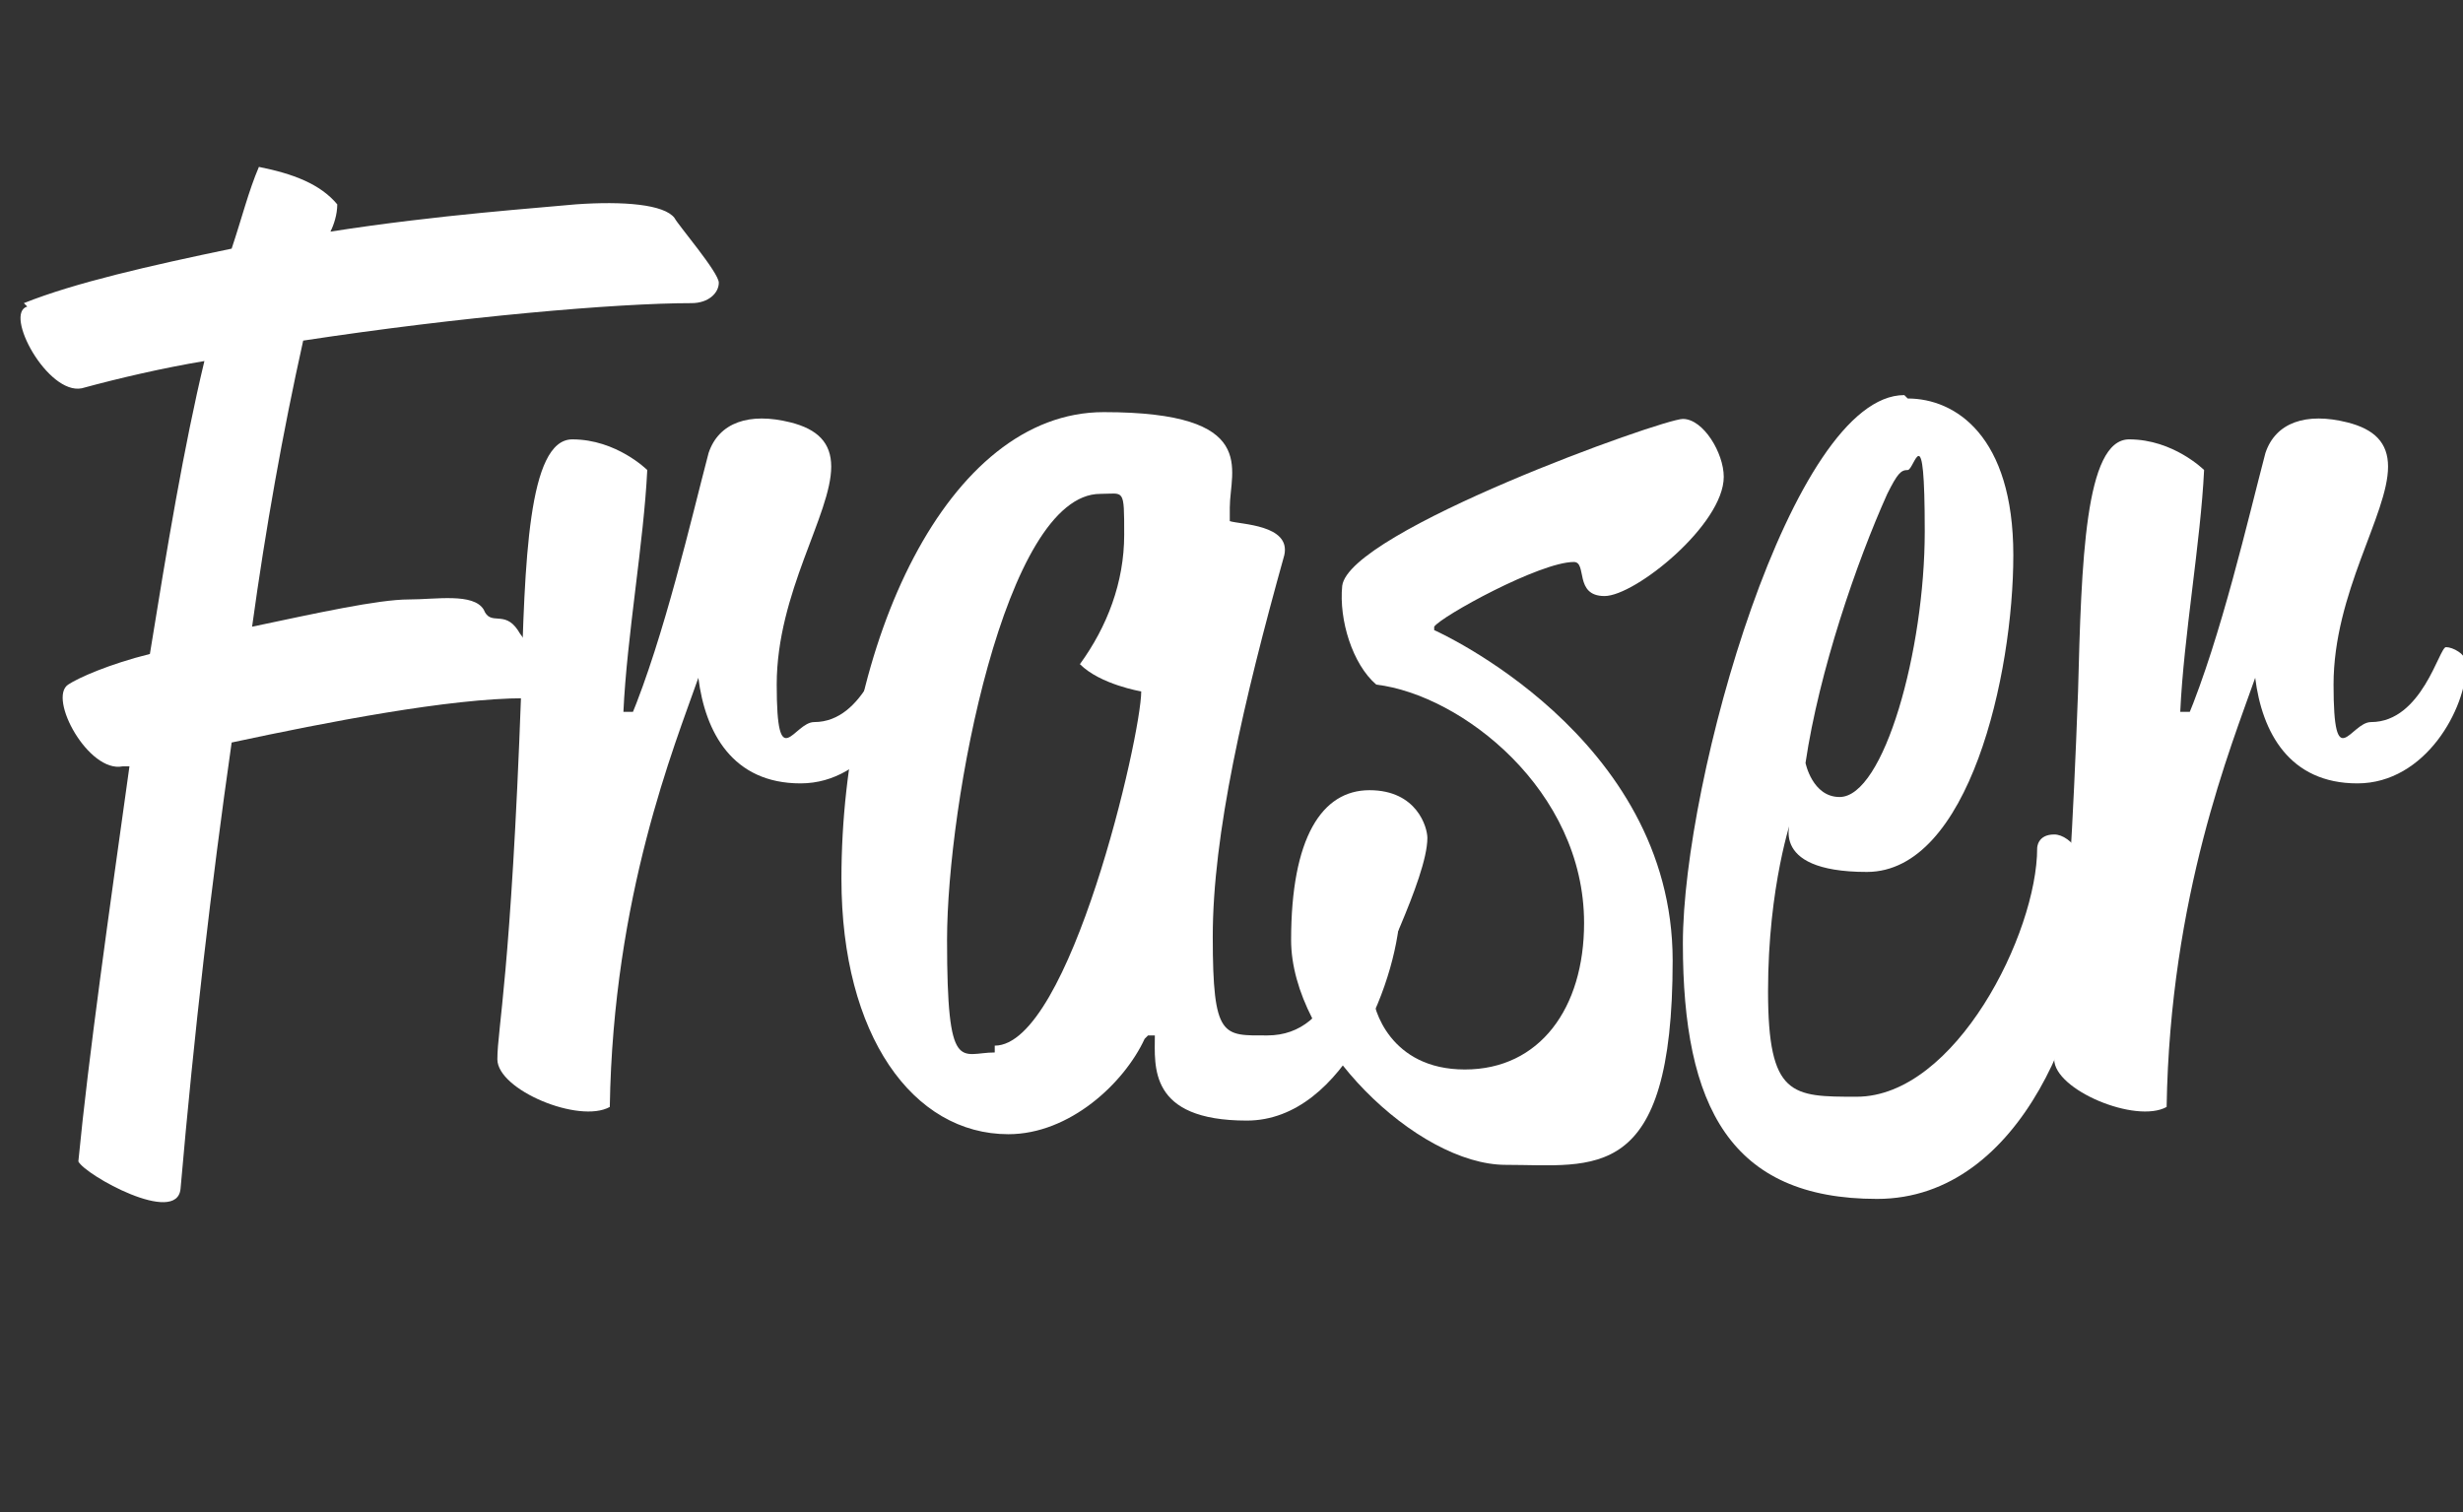
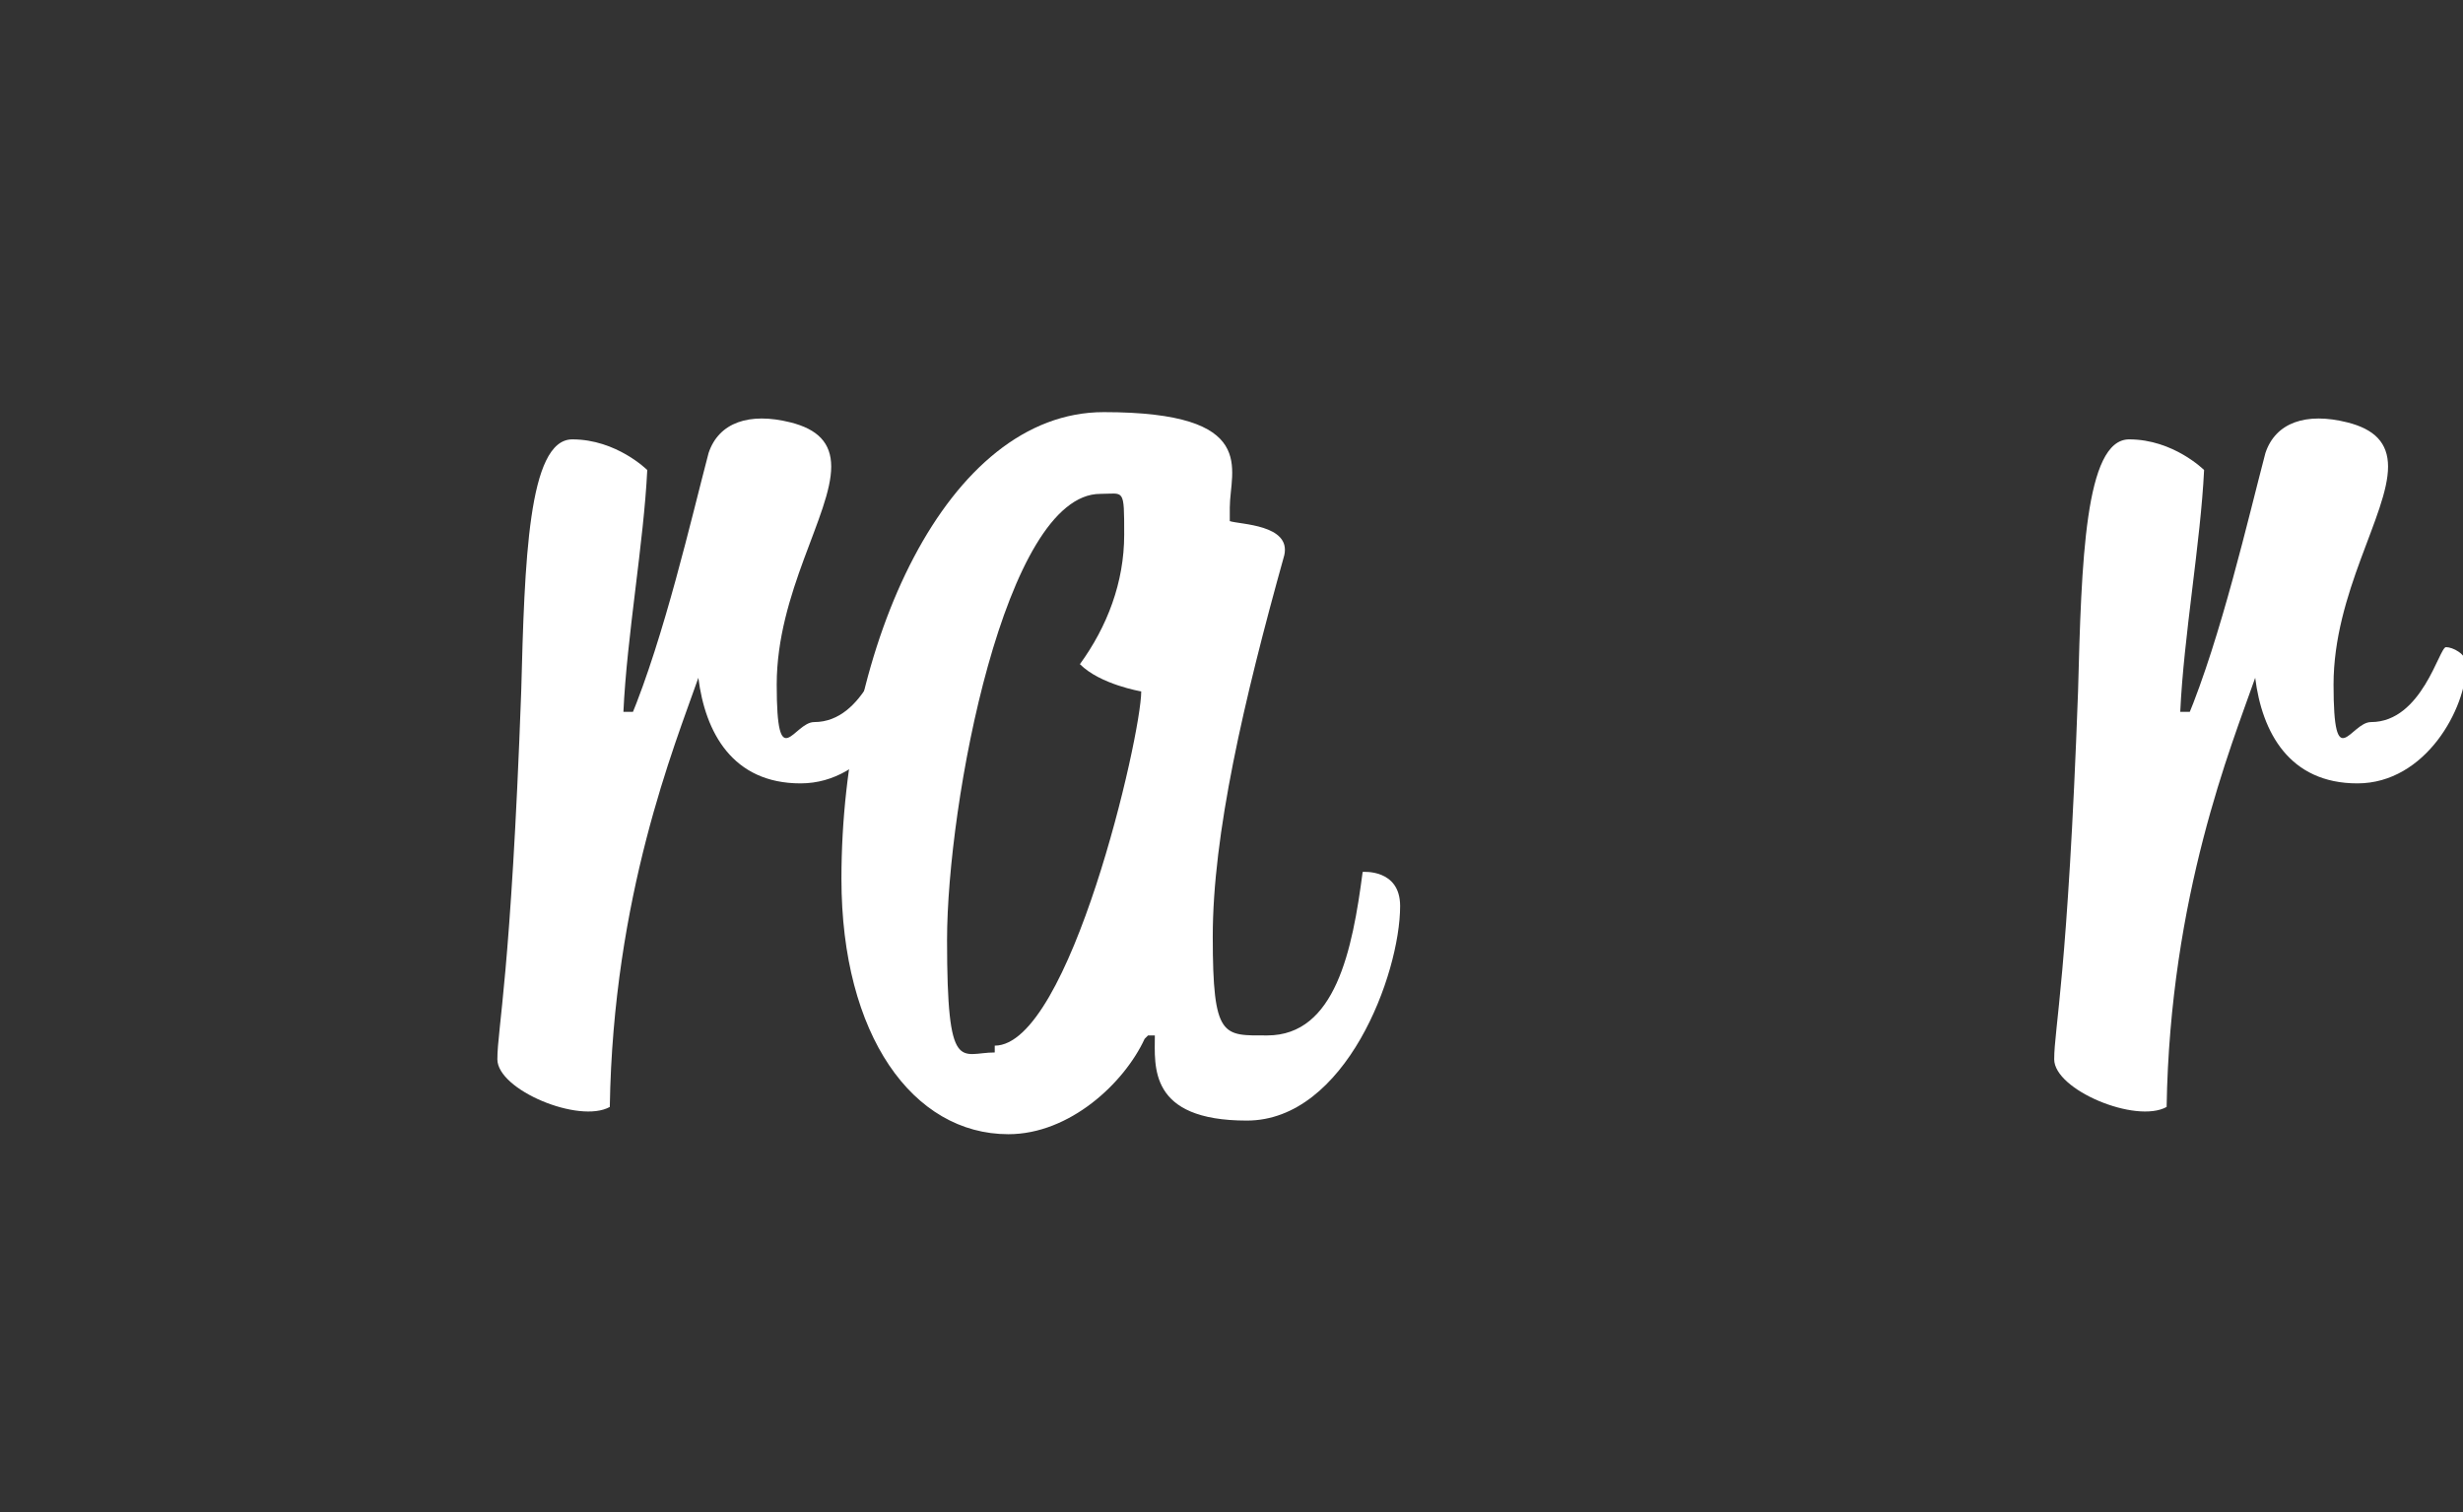
<svg xmlns="http://www.w3.org/2000/svg" id="Layer_2" version="1.1" viewBox="0 0 72.3 44.4">
  <rect x="0" y="0" width="72.3" height="44.4" fill="#333333" stroke="none" />
  <defs>
    <style>
      .st0 {
        fill: #fff;
      }
    </style>
  </defs>
  <g id="Layer_6">
    <g>
-       <path class="st0" d="M.7,8.9c1.5-.6,3.7-1.1,6.1-1.6.3-.9.5-1.7.8-2.4,1,.2,1.8.5,2.3,1.1,0,.3-.1.6-.2.8,3.2-.5,6.2-.7,7.2-.8,1.4-.1,2.6,0,2.9.4.1.2,1.3,1.6,1.3,1.9s-.3.6-.8.6c-2.2,0-6.8.4-11.4,1.1-.6,2.7-1.1,5.5-1.5,8.4,1.9-.4,3.7-.8,4.6-.8.8,0,1.9-.2,2.2.3.2.5.6,0,1,.6.1.2.8,1,.8,1.2s0,.8-.6.8c-2.2,0-5.8.7-8.6,1.3-.6,4.2-1.1,8.5-1.5,13.1-.1,1.1-2.8-.4-3-.8.3-3.1.9-7.3,1.5-11.6,0,0-.2,0-.2,0-1,.2-2.2-2-1.6-2.4.3-.2,1.2-.6,2.4-.9.5-3.1,1-6.1,1.6-8.6-1.2.2-2.5.5-3.6.8-1,.2-2.3-2.2-1.6-2.4h0Z" />
      <path class="st0" d="M18.5,21.1c1-2.4,1.8-5.9,2.3-7.8.3-.9,1.2-1.2,2.4-.9.8.2,1.2.6,1.2,1.3,0,1.4-1.6,3.7-1.6,6.4s.5,1.1,1.1,1.1c1.5,0,2-2.2,2.2-2.2s.6.2.6.5c0,1.3-1.2,3.5-3.2,3.5s-2.8-1.5-3-3.1c-.7,2-2.5,6.4-2.6,12.6-.9.5-3.3-.5-3.3-1.4s.4-2.5.7-10.8c.1-3.8.2-7.4,1.5-7.4s2.2.9,2.2.9c-.1,2.1-.6,4.9-.7,7.1h.3c0,.1,0,.1,0,.1Z" />
      <path class="st0" d="M33.6,30.5c-.6,1.3-2.2,2.8-4,2.8-2.8,0-4.9-2.9-4.9-7.5,0-6.9,3.1-13.7,7.7-13.7s3.7,1.7,3.7,2.8,0,.4,0,.4c.3.1,1.8.1,1.6,1-1.2,4.3-2.1,8.2-2.1,11.2s.3,2.9,1.6,2.9c2,0,2.5-2.5,2.8-4.8,0,0,1.1-.1,1.1,1,0,2-1.6,6.3-4.5,6.3s-2.7-1.6-2.7-2.5h-.2,0ZM29.2,30.7c2.2,0,4.3-9.1,4.3-10.4,0,0-1.2-.2-1.8-.8.8-1.1,1.3-2.4,1.3-3.8s0-1.2-.7-1.2c-2.8,0-4.5,9.1-4.5,13.1s.4,3.3,1.4,3.3Z" />
-       <path class="st0" d="M42.1,18.5s7,3.1,7,9.7-2.3,6-4.9,6-6.3-3.6-6.3-6.6.9-4.4,2.3-4.4,1.7,1.1,1.7,1.4c0,1.2-1.6,4.2-1.6,4.6s.5,2.2,2.7,2.2,3.5-1.8,3.5-4.3c0-3.9-3.6-6.7-6.1-7-.7-.6-1.1-1.9-1-2.9.2-1.6,9.4-4.9,10-4.9s1.2,1,1.2,1.7c0,1.4-2.6,3.5-3.5,3.5s-.5-1-.9-1c-1,0-3.9,1.6-4.1,1.9h0v.2Z" />
-       <path class="st0" d="M56,11.7c1.4,0,3.1,1.1,3.1,4.6s-1.3,9.3-4.3,9.3-2.2-1.6-2.2-1.6c0,0-.7,2-.7,5.1s.7,3.1,2.6,3.1c2.9,0,5.3-4.8,5.3-7.3,0,0,0-.4.5-.4s1.1.8,1.1,1.8c0,3.3-2,8.9-6.3,8.9s-5.7-2.7-5.7-7.5,3.2-16.1,6.5-16.1h0ZM54,23.4c1.3,0,2.5-4.3,2.5-7.8s-.3-1.8-.5-1.8-.3.1-.6.7c-.9,2-2,5.2-2.4,7.9,0,0,.2,1,1,1h0Z" />
      <path class="st0" d="M64.2,21.1c1-2.4,1.8-5.9,2.3-7.8.3-.9,1.2-1.2,2.4-.9.8.2,1.2.6,1.2,1.3,0,1.4-1.6,3.7-1.6,6.4s.5,1.1,1.1,1.1c1.5,0,2-2.2,2.2-2.2s.6.2.6.5c0,1.3-1.2,3.5-3.2,3.5s-2.8-1.5-3-3.1c-.7,2-2.5,6.4-2.6,12.6-.9.5-3.3-.5-3.3-1.4s.4-2.5.7-10.8c.1-3.8.2-7.4,1.5-7.4s2.2.9,2.2.9c-.1,2.1-.6,4.9-.7,7.1h.3c0,.1,0,.1,0,.1Z" />
    </g>
  </g>
</svg>